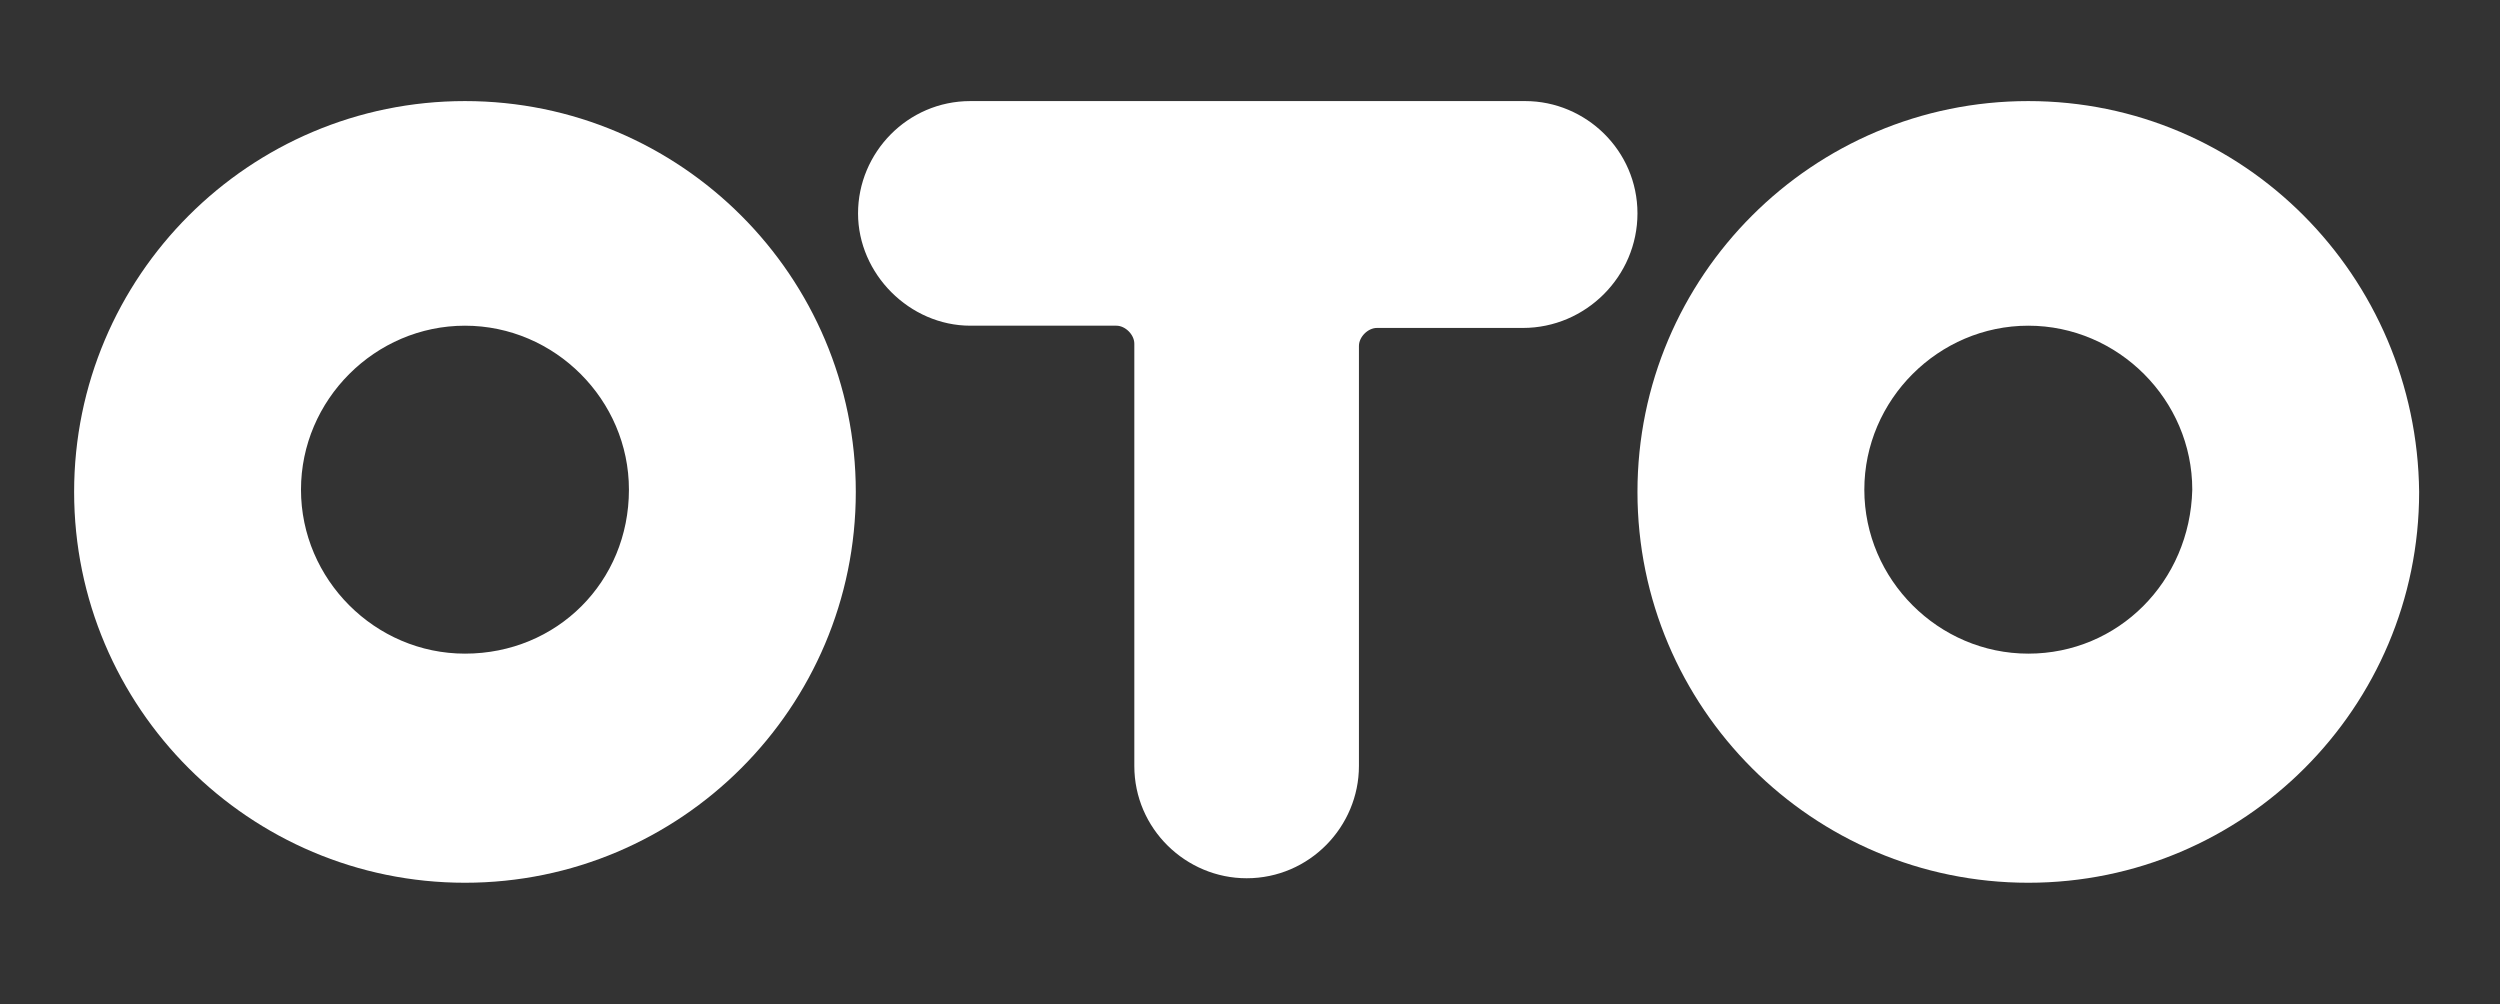
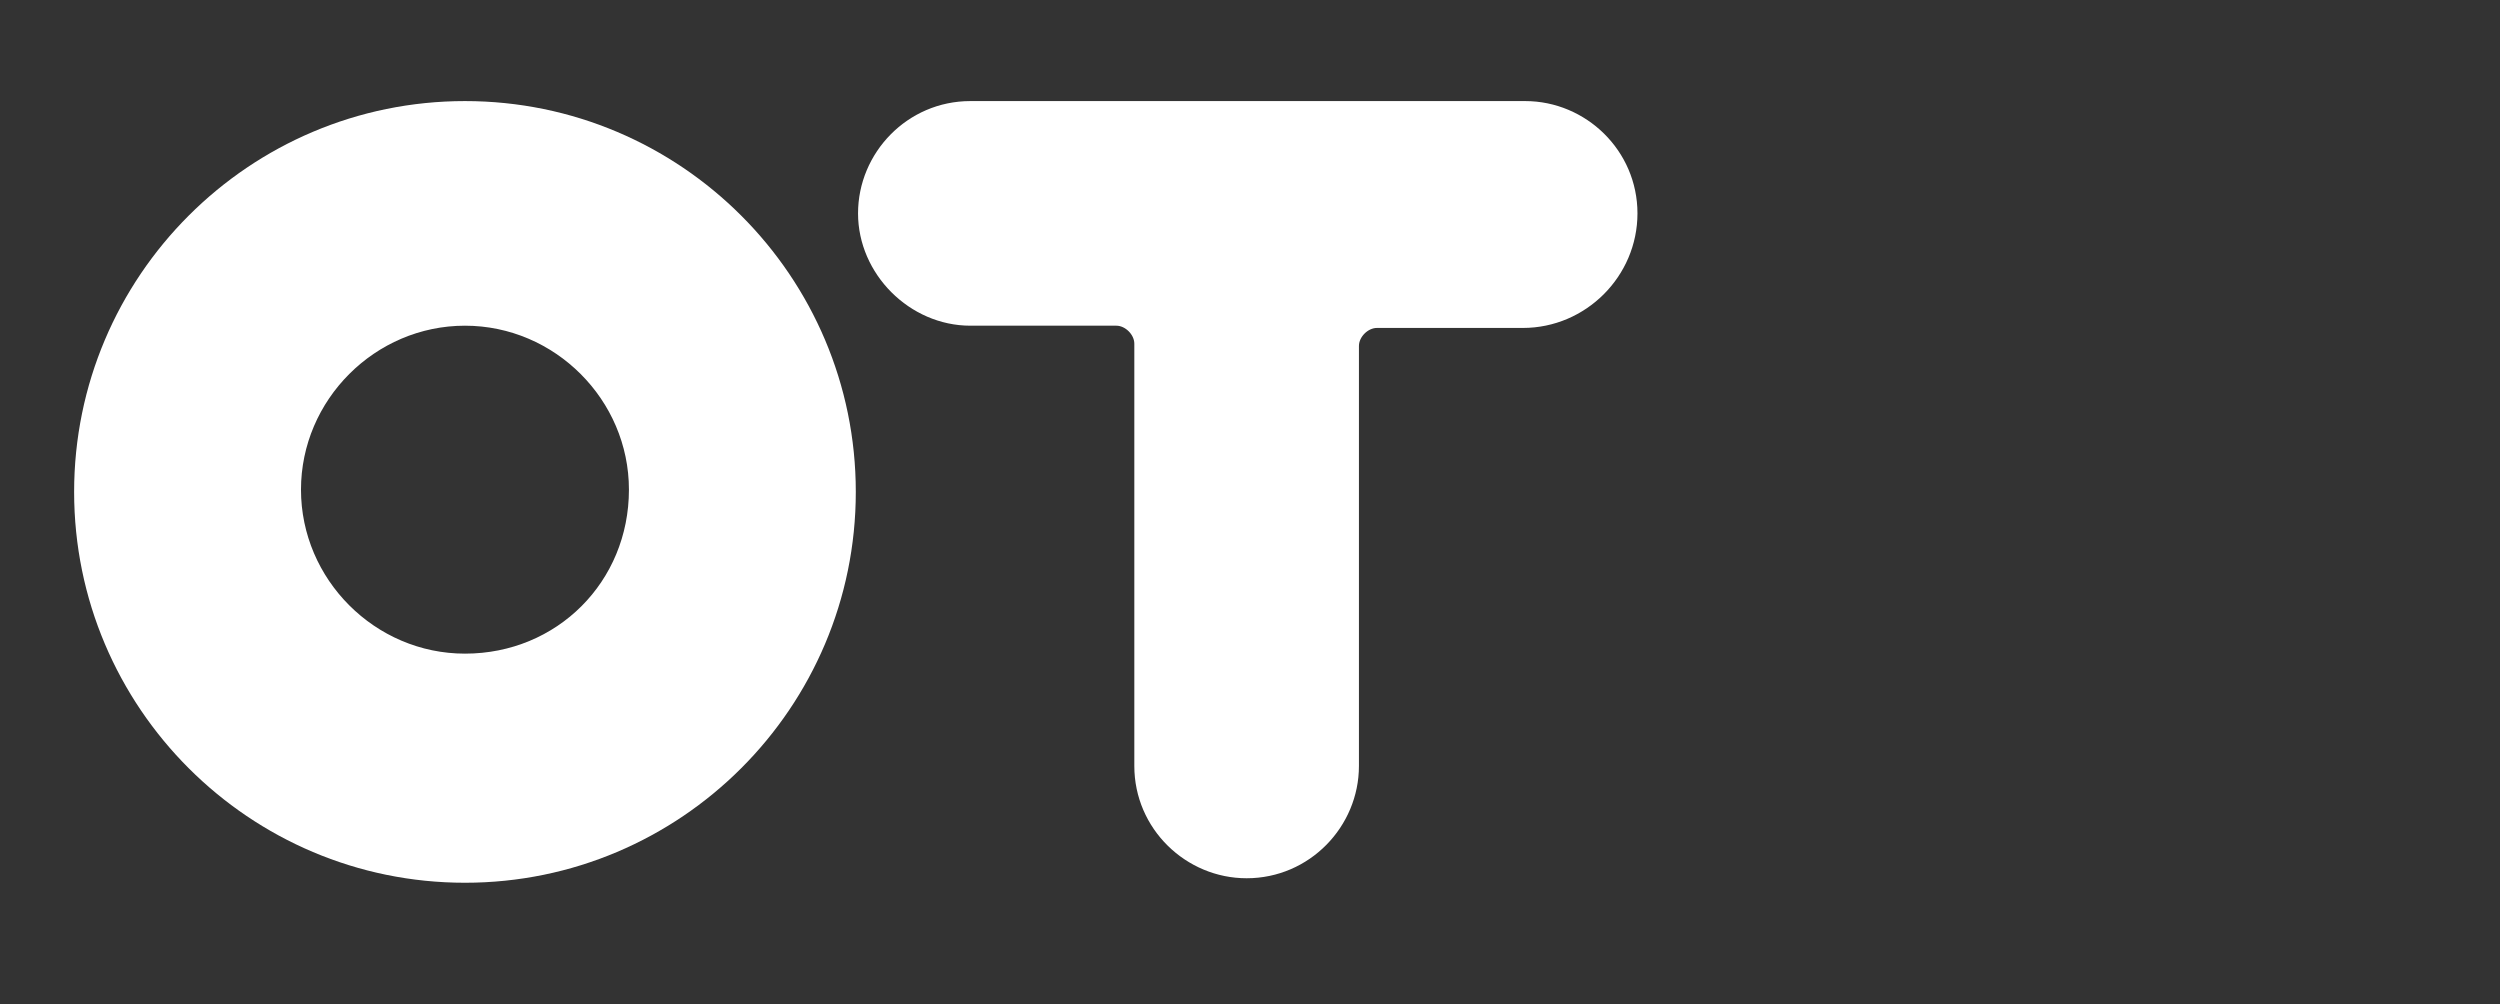
<svg xmlns="http://www.w3.org/2000/svg" id="Слой_1" x="0px" y="0px" viewBox="0 0 111.3 44.7" style="enable-background:new 0 0 111.3 44.7;" xml:space="preserve">
  <rect x="0" y="0" width="111.3" height="44.7" fill="#333333" stroke="none" />
  <style type="text/css"> .st0{fill:#FFFFFF;} </style>
  <g id="INSERT">
    <g>
      <path class="st0" d="M20.7,4.5c-9.6,0-17.4,7.8-17.4,17.4s7.8,17.4,17.4,17.4s17.4-7.8,17.4-17.4S30.3,4.5,20.7,4.5z M20.7,29.1 c-4,0-7.3-3.3-7.3-7.3s3.3-7.3,7.3-7.3s7.3,3.3,7.3,7.3C28,25.9,24.8,29.1,20.7,29.1z" />
-       <path class="st0" d="M90.3,4.5c-9.6,0-17.4,7.8-17.4,17.4s7.8,17.4,17.4,17.4s17.4-7.8,17.4-17.4C107.6,12.3,99.9,4.5,90.3,4.5z M90.3,29.1c-4,0-7.3-3.3-7.3-7.3s3.3-7.3,7.3-7.3s7.3,3.3,7.3,7.3C97.5,25.9,94.3,29.1,90.3,29.1z" />
    </g>
    <g id="SPLINE_4_">
      <path class="st0" d="M72.9,9.5c0-2.8-2.3-5-5-5H43.2c-2.8,0-5,2.3-5,5s2.3,5,5,5h6.5c0.4,0,0.8,0.4,0.8,0.8v18.8c0,2.8,2.3,5,5,5 c2.8,0,5-2.3,5-5V15.4c0-0.4,0.4-0.8,0.8-0.8h6.5C70.6,14.6,72.9,12.3,72.9,9.5z" />
    </g>
  </g>
</svg>